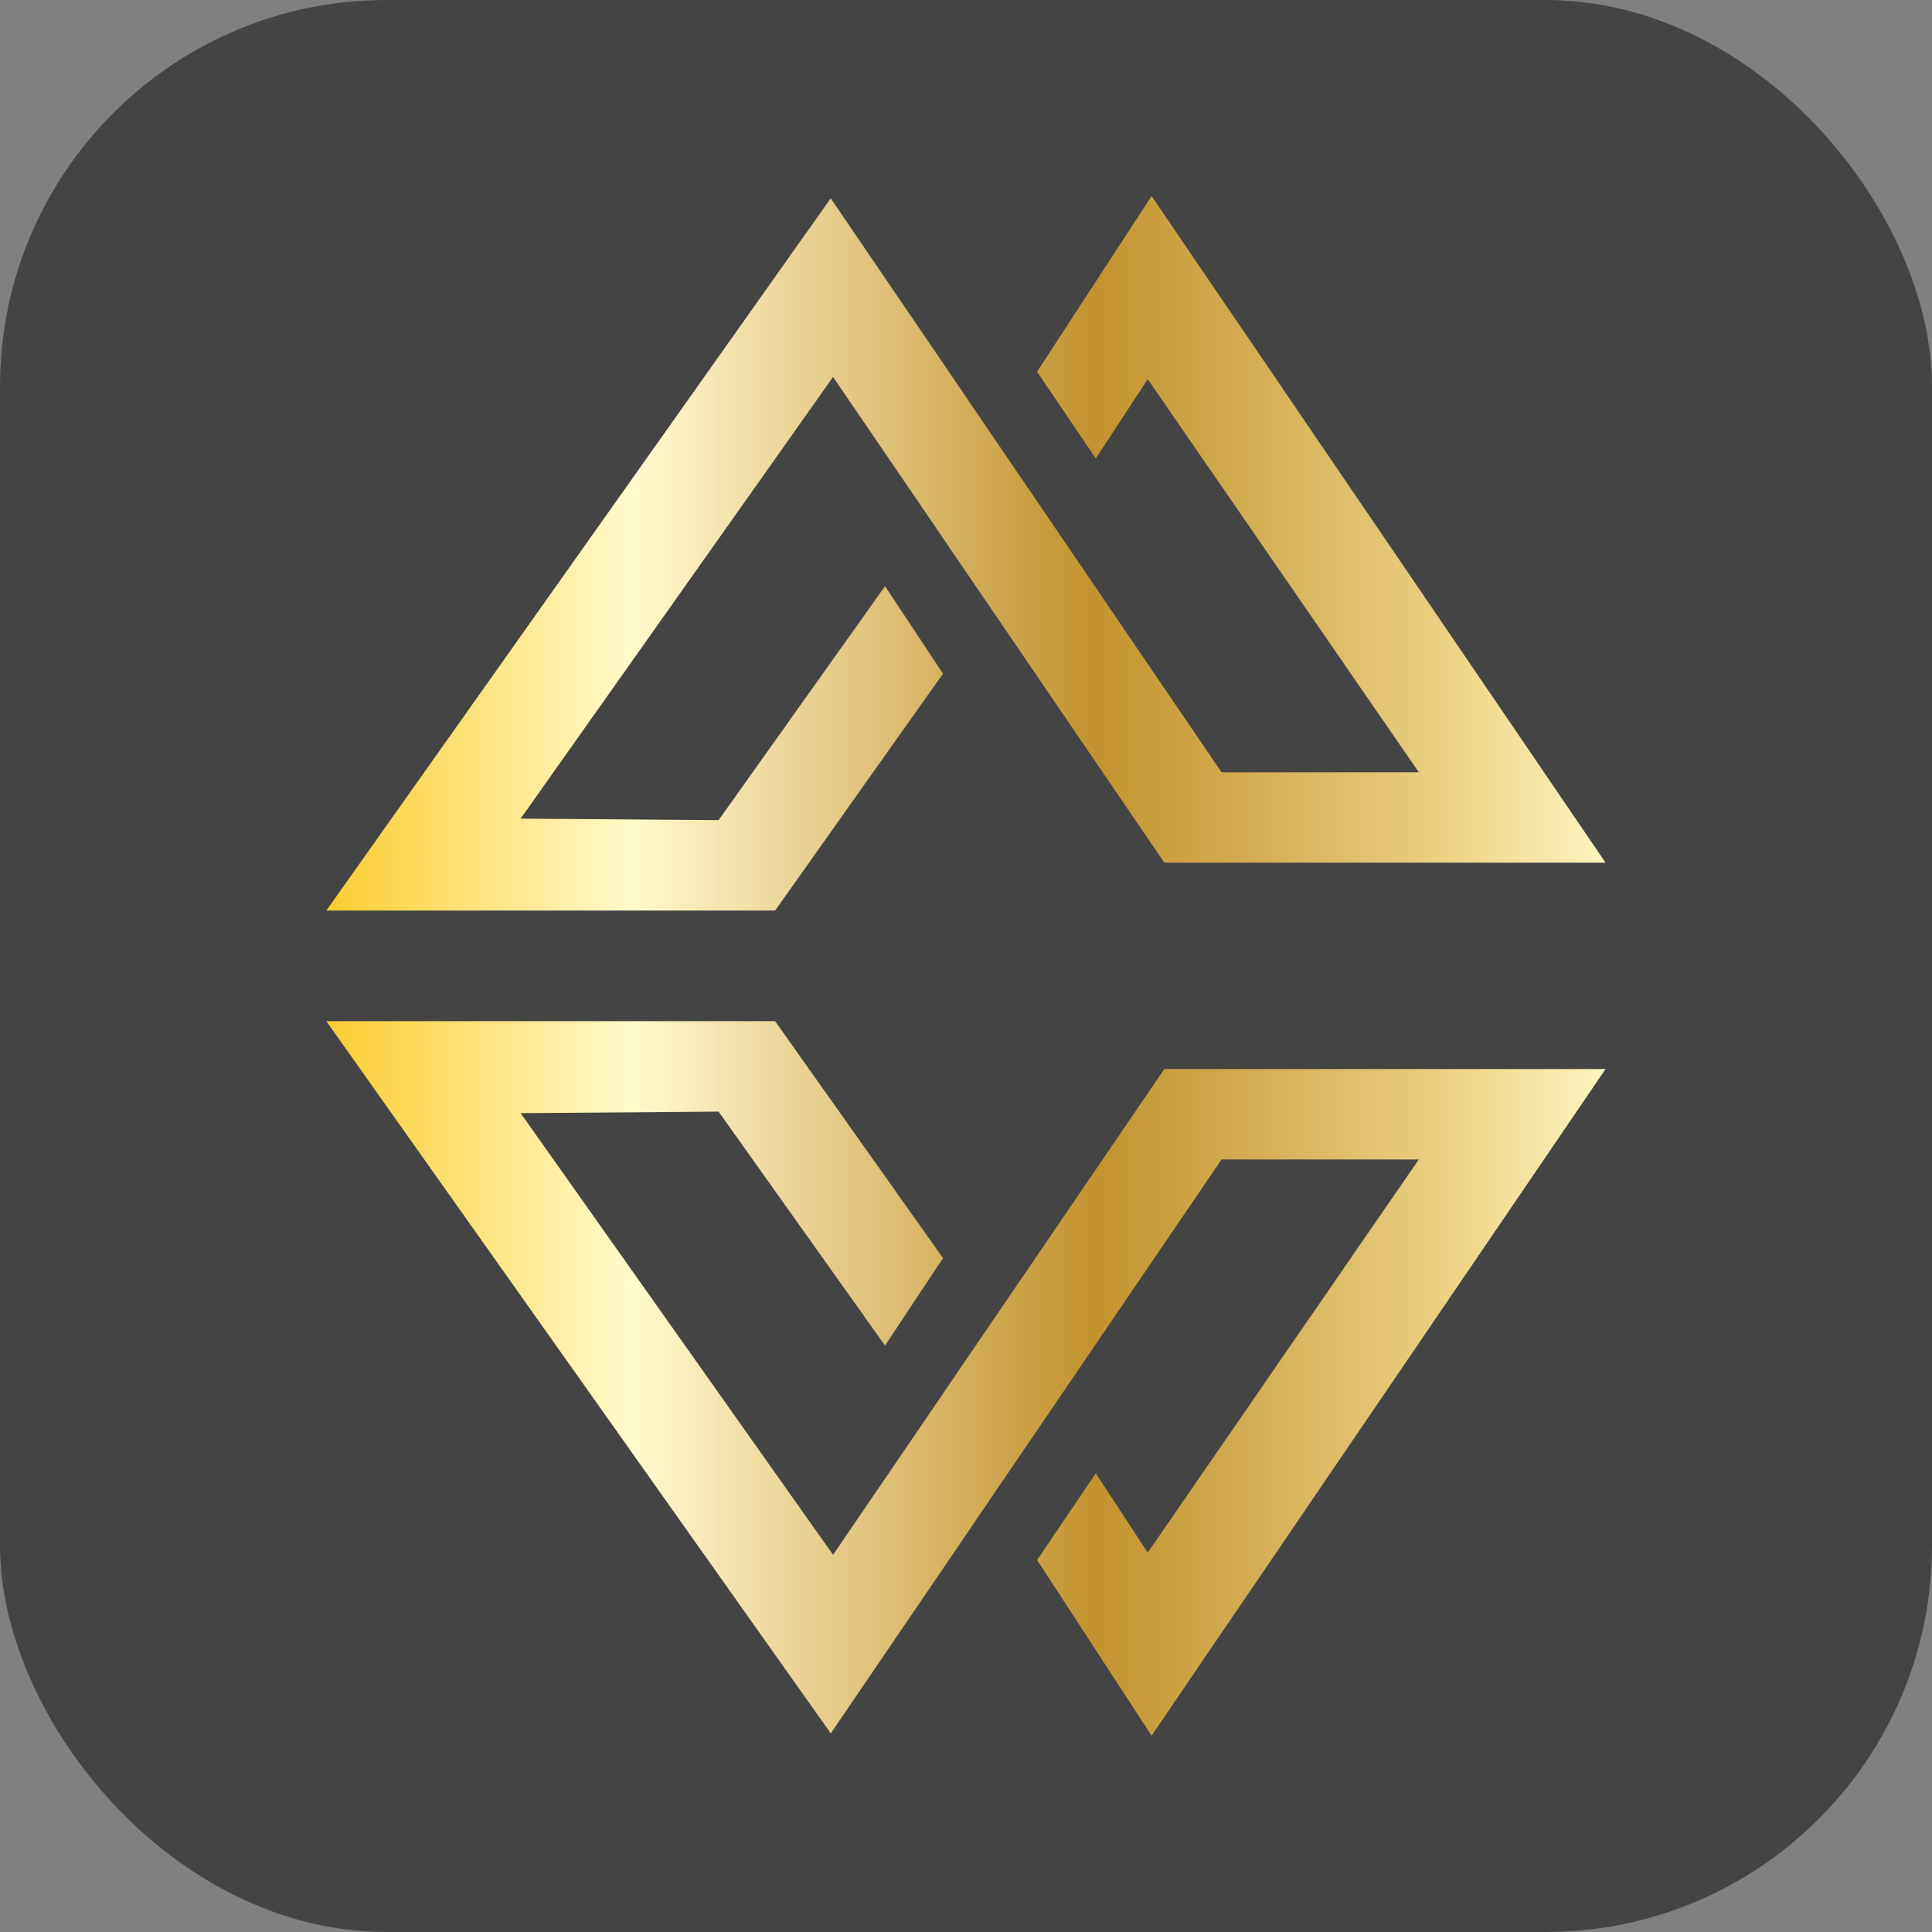
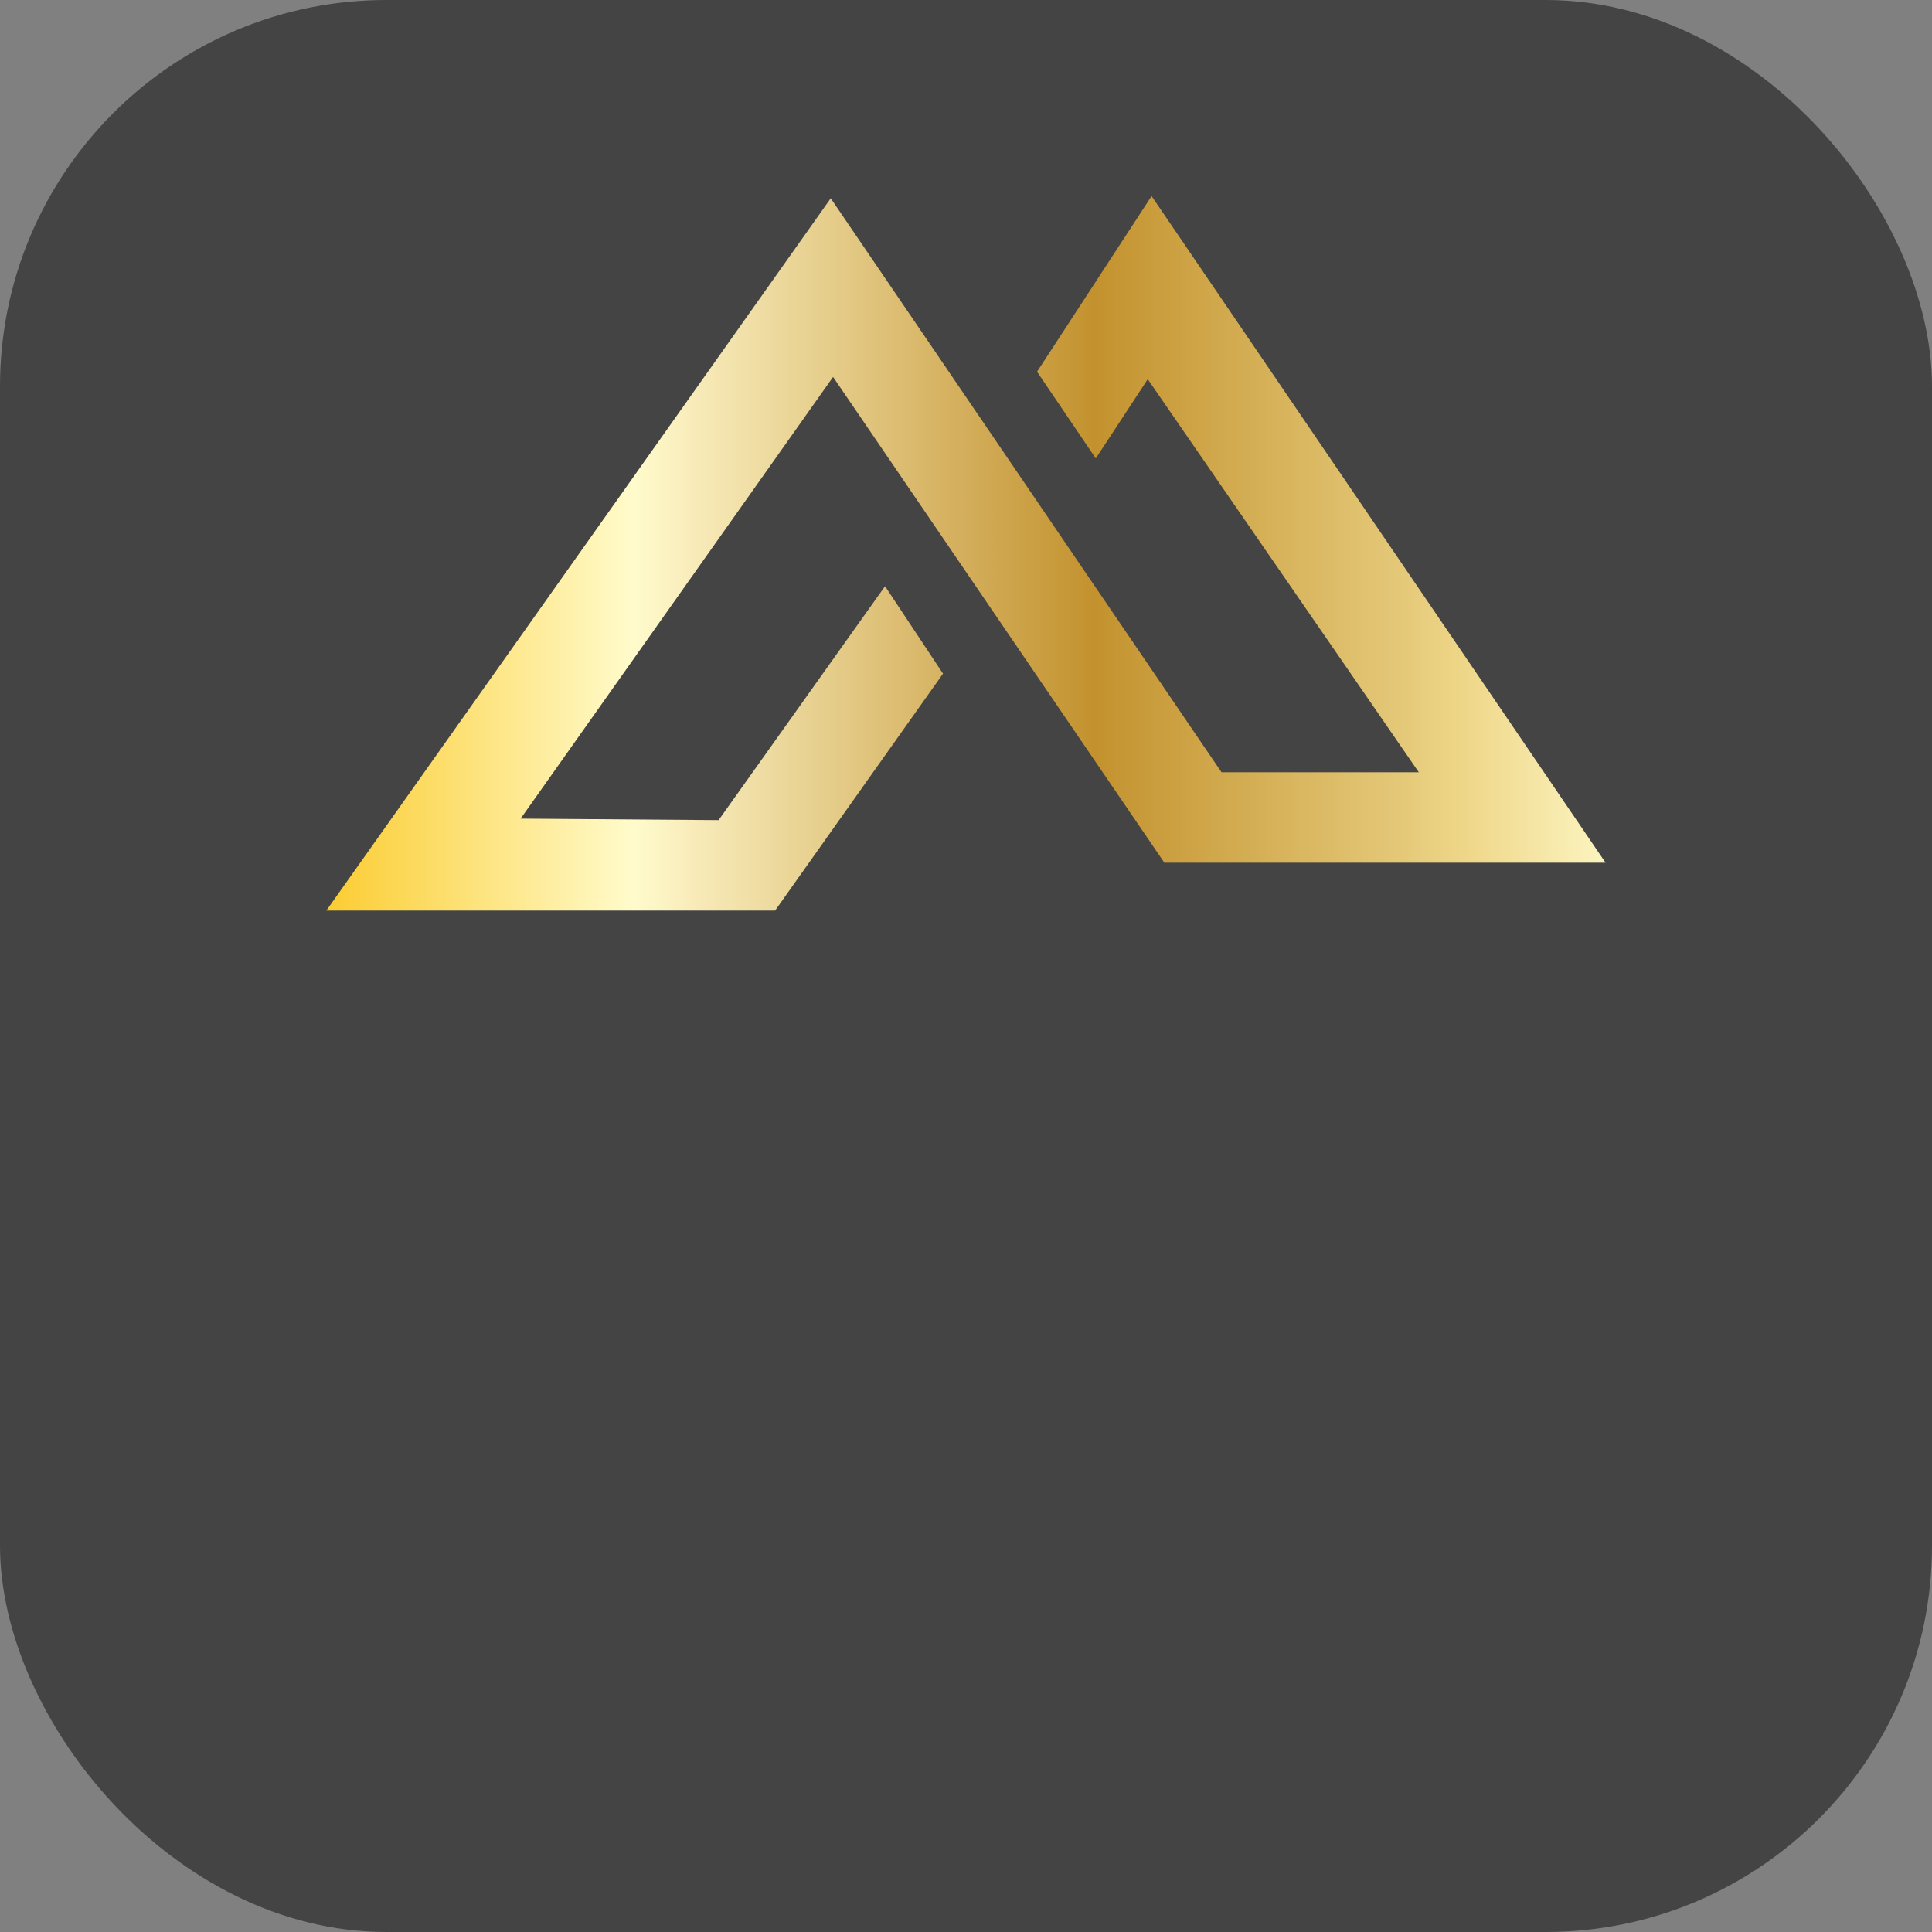
<svg xmlns="http://www.w3.org/2000/svg" version="1.1" width="1000" height="1000">
  <rect width="100%" height="100%" fill="#808080" stroke="none" />
  <rect width="1000" height="1000" rx="200" ry="200" fill="#444444" />
  <g transform="matrix(25.806,0,0,25.806,165.144,101.483)">
    <svg version="1.1" width="26" height="31">
      <svg width="26" height="31" viewBox="0 0 26 31" fill="none">
-         <path d="M14.402 27.358L16.698 30.88L25.804 17.509H16.954L10.31 27.253L4.043 18.394L8.014 18.364L11.352 23.056L12.515 21.302L9.147 16.55H0.146L10.264 30.835L18.101 19.323H22.058L16.621 27.208L15.579 25.619L14.402 27.358Z" fill="url(#paint0_linear_215_89)" />
        <path d="M10.31 3.628L16.954 13.371H25.804L16.698 0L14.401 3.523L15.579 5.262L16.621 3.673L22.058 11.557H18.101L10.263 0.045L0.146 14.331H9.147L12.515 9.579L11.352 7.825L8.014 12.517L4.043 12.487L10.31 3.628Z" fill="url(#paint1_linear_215_89)" />
        <defs>
          <linearGradient id="paint0_linear_215_89" x1="-0.475" y1="23.585" x2="26.411" y2="23.585" gradientUnits="userSpaceOnUse">
            <stop stop-color="#FBC926" />
            <stop offset="0.006" stop-color="#FBC926" />
            <stop offset="0.253" stop-color="#FFFBCC" />
            <stop offset="0.298" stop-color="#F8EBB9" />
            <stop offset="0.388" stop-color="#E7D08F" />
            <stop offset="0.512" stop-color="#D1AA55" />
            <stop offset="0.596" stop-color="#C3922E" />
            <stop offset="0.823" stop-color="#E4C878" />
            <stop offset="0.871" stop-color="#EED688" />
            <stop offset="1" stop-color="#FFFBCC" />
          </linearGradient>
          <linearGradient id="paint1_linear_215_89" x1="-0.475" y1="7.035" x2="26.411" y2="7.035" gradientUnits="userSpaceOnUse">
            <stop stop-color="#FBC926" />
            <stop offset="0.006" stop-color="#FBC926" />
            <stop offset="0.253" stop-color="#FFFBCC" />
            <stop offset="0.298" stop-color="#F8EBB9" />
            <stop offset="0.388" stop-color="#E7D08F" />
            <stop offset="0.512" stop-color="#D1AA55" />
            <stop offset="0.596" stop-color="#C3922E" />
            <stop offset="0.823" stop-color="#E4C878" />
            <stop offset="0.871" stop-color="#EED688" />
            <stop offset="1" stop-color="#FFFBCC" />
          </linearGradient>
        </defs>
      </svg>
    </svg>
  </g>
</svg>